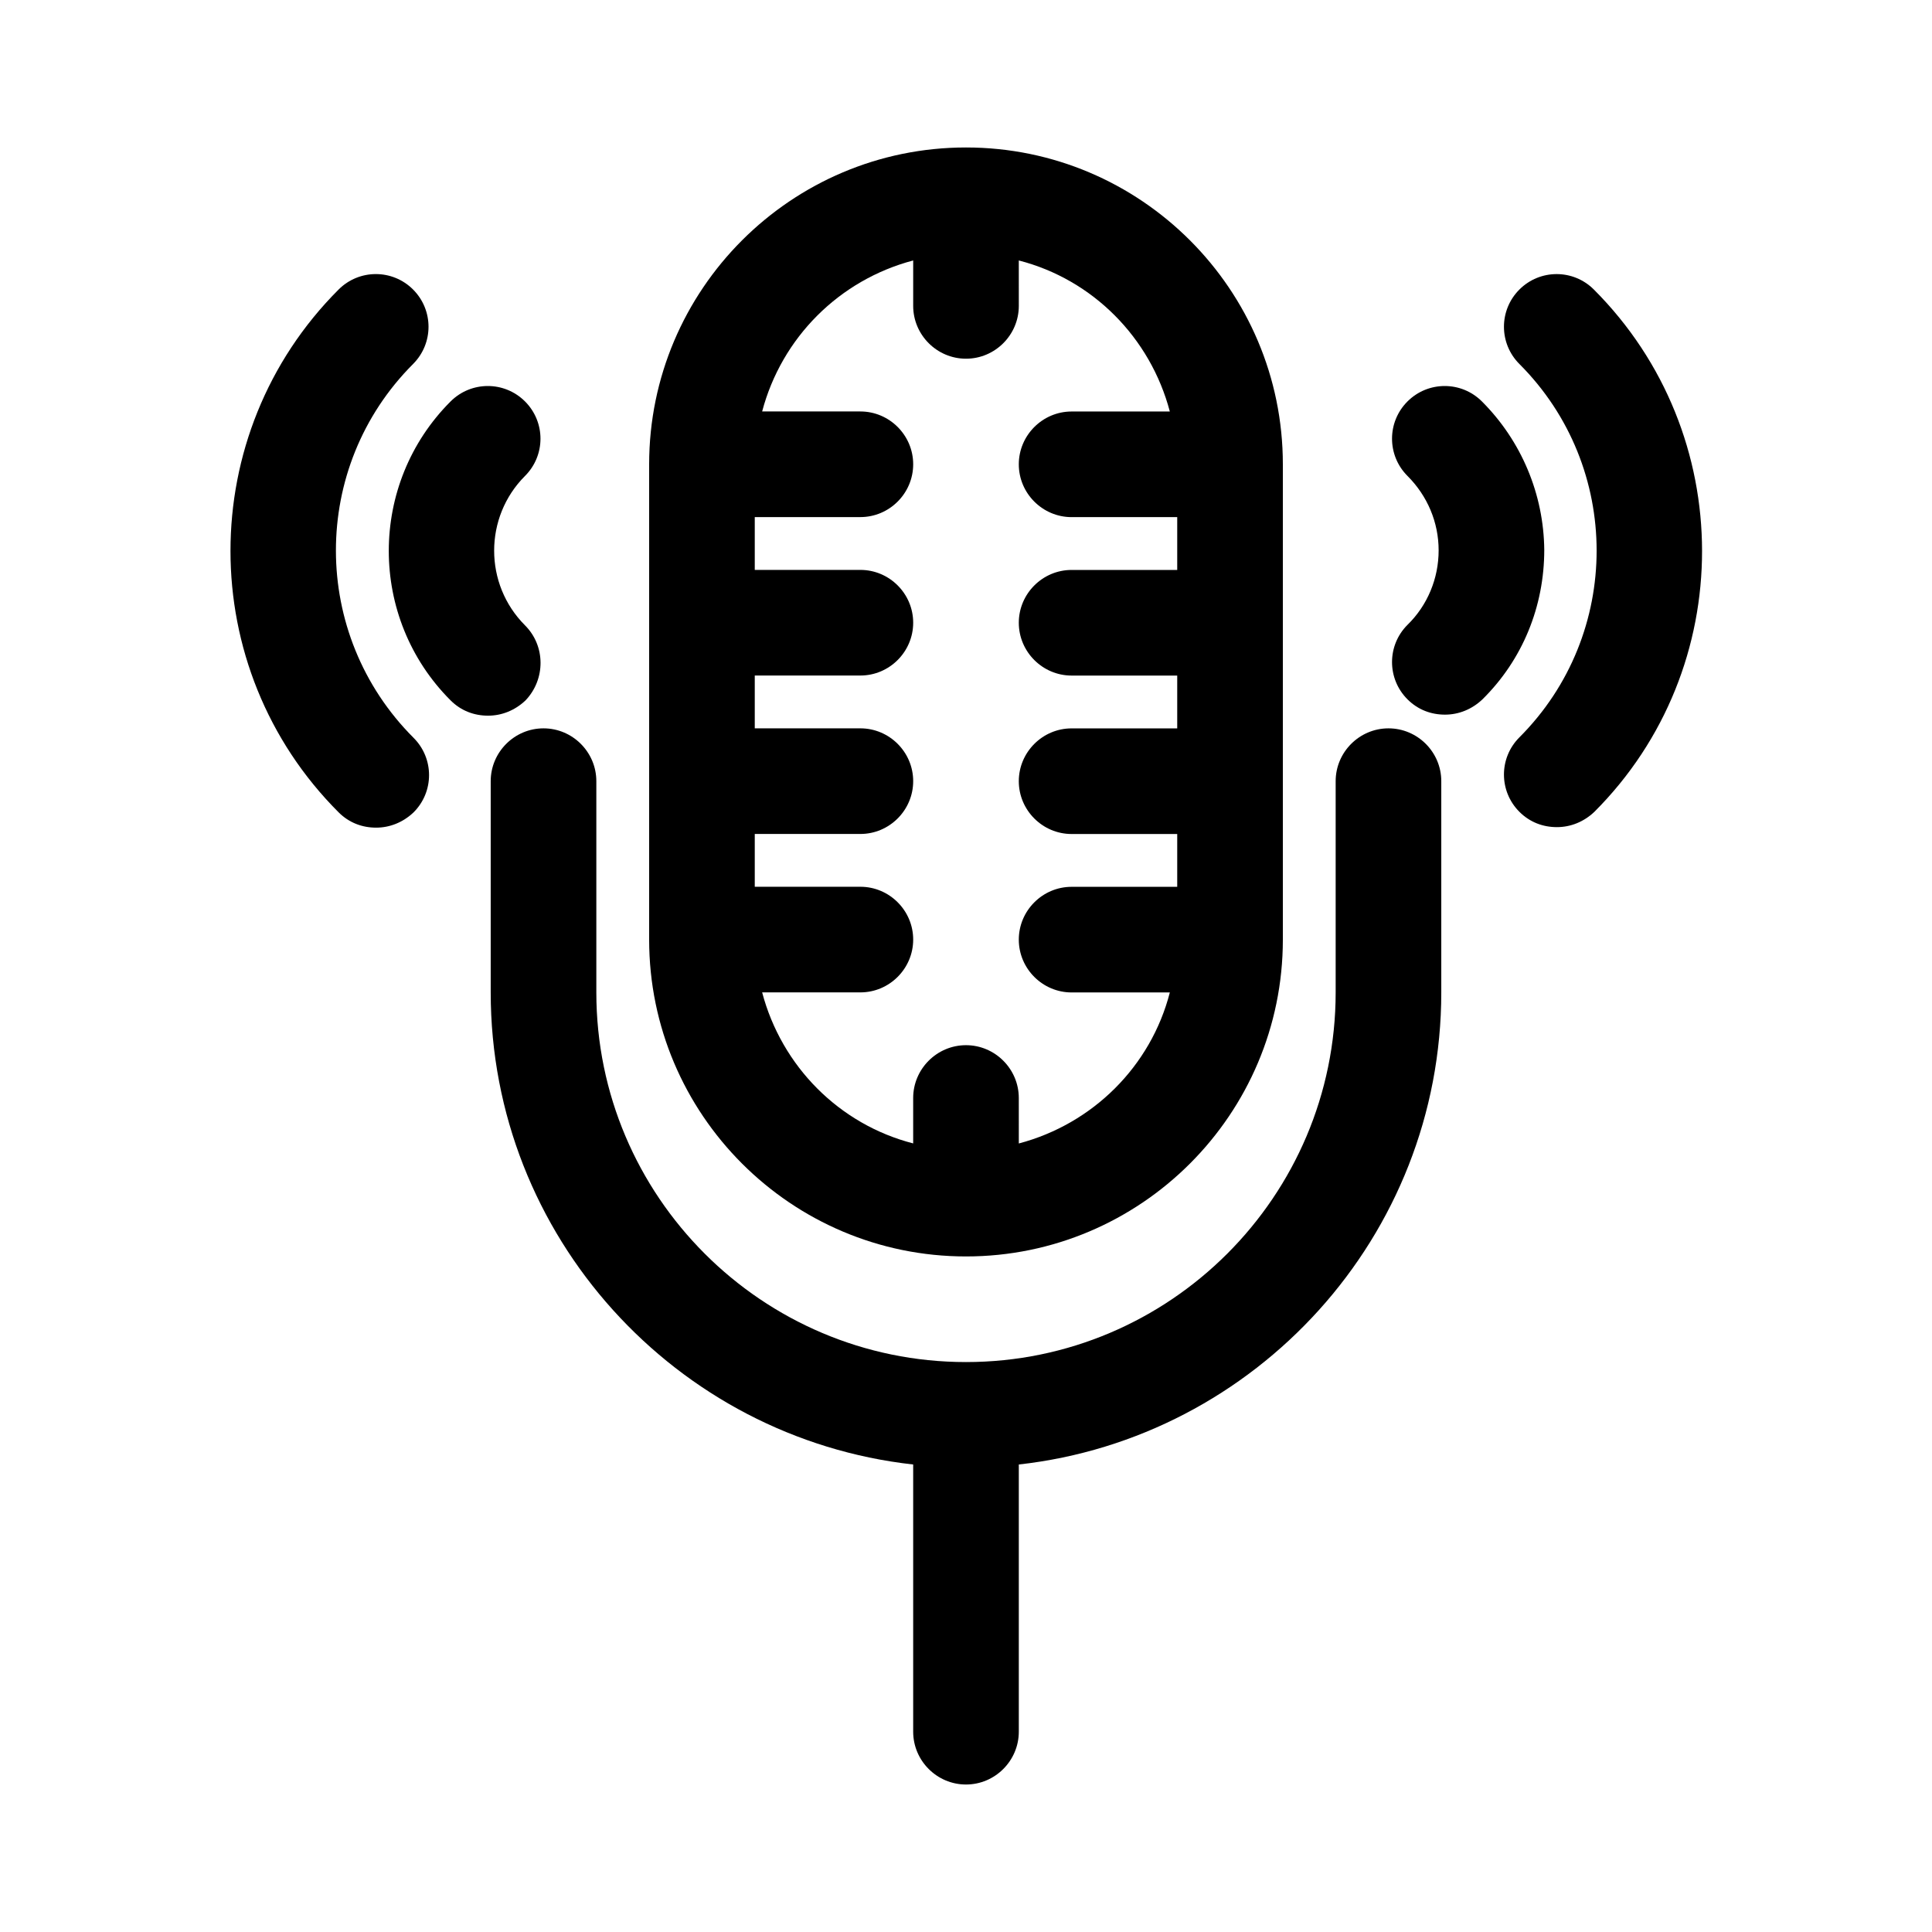
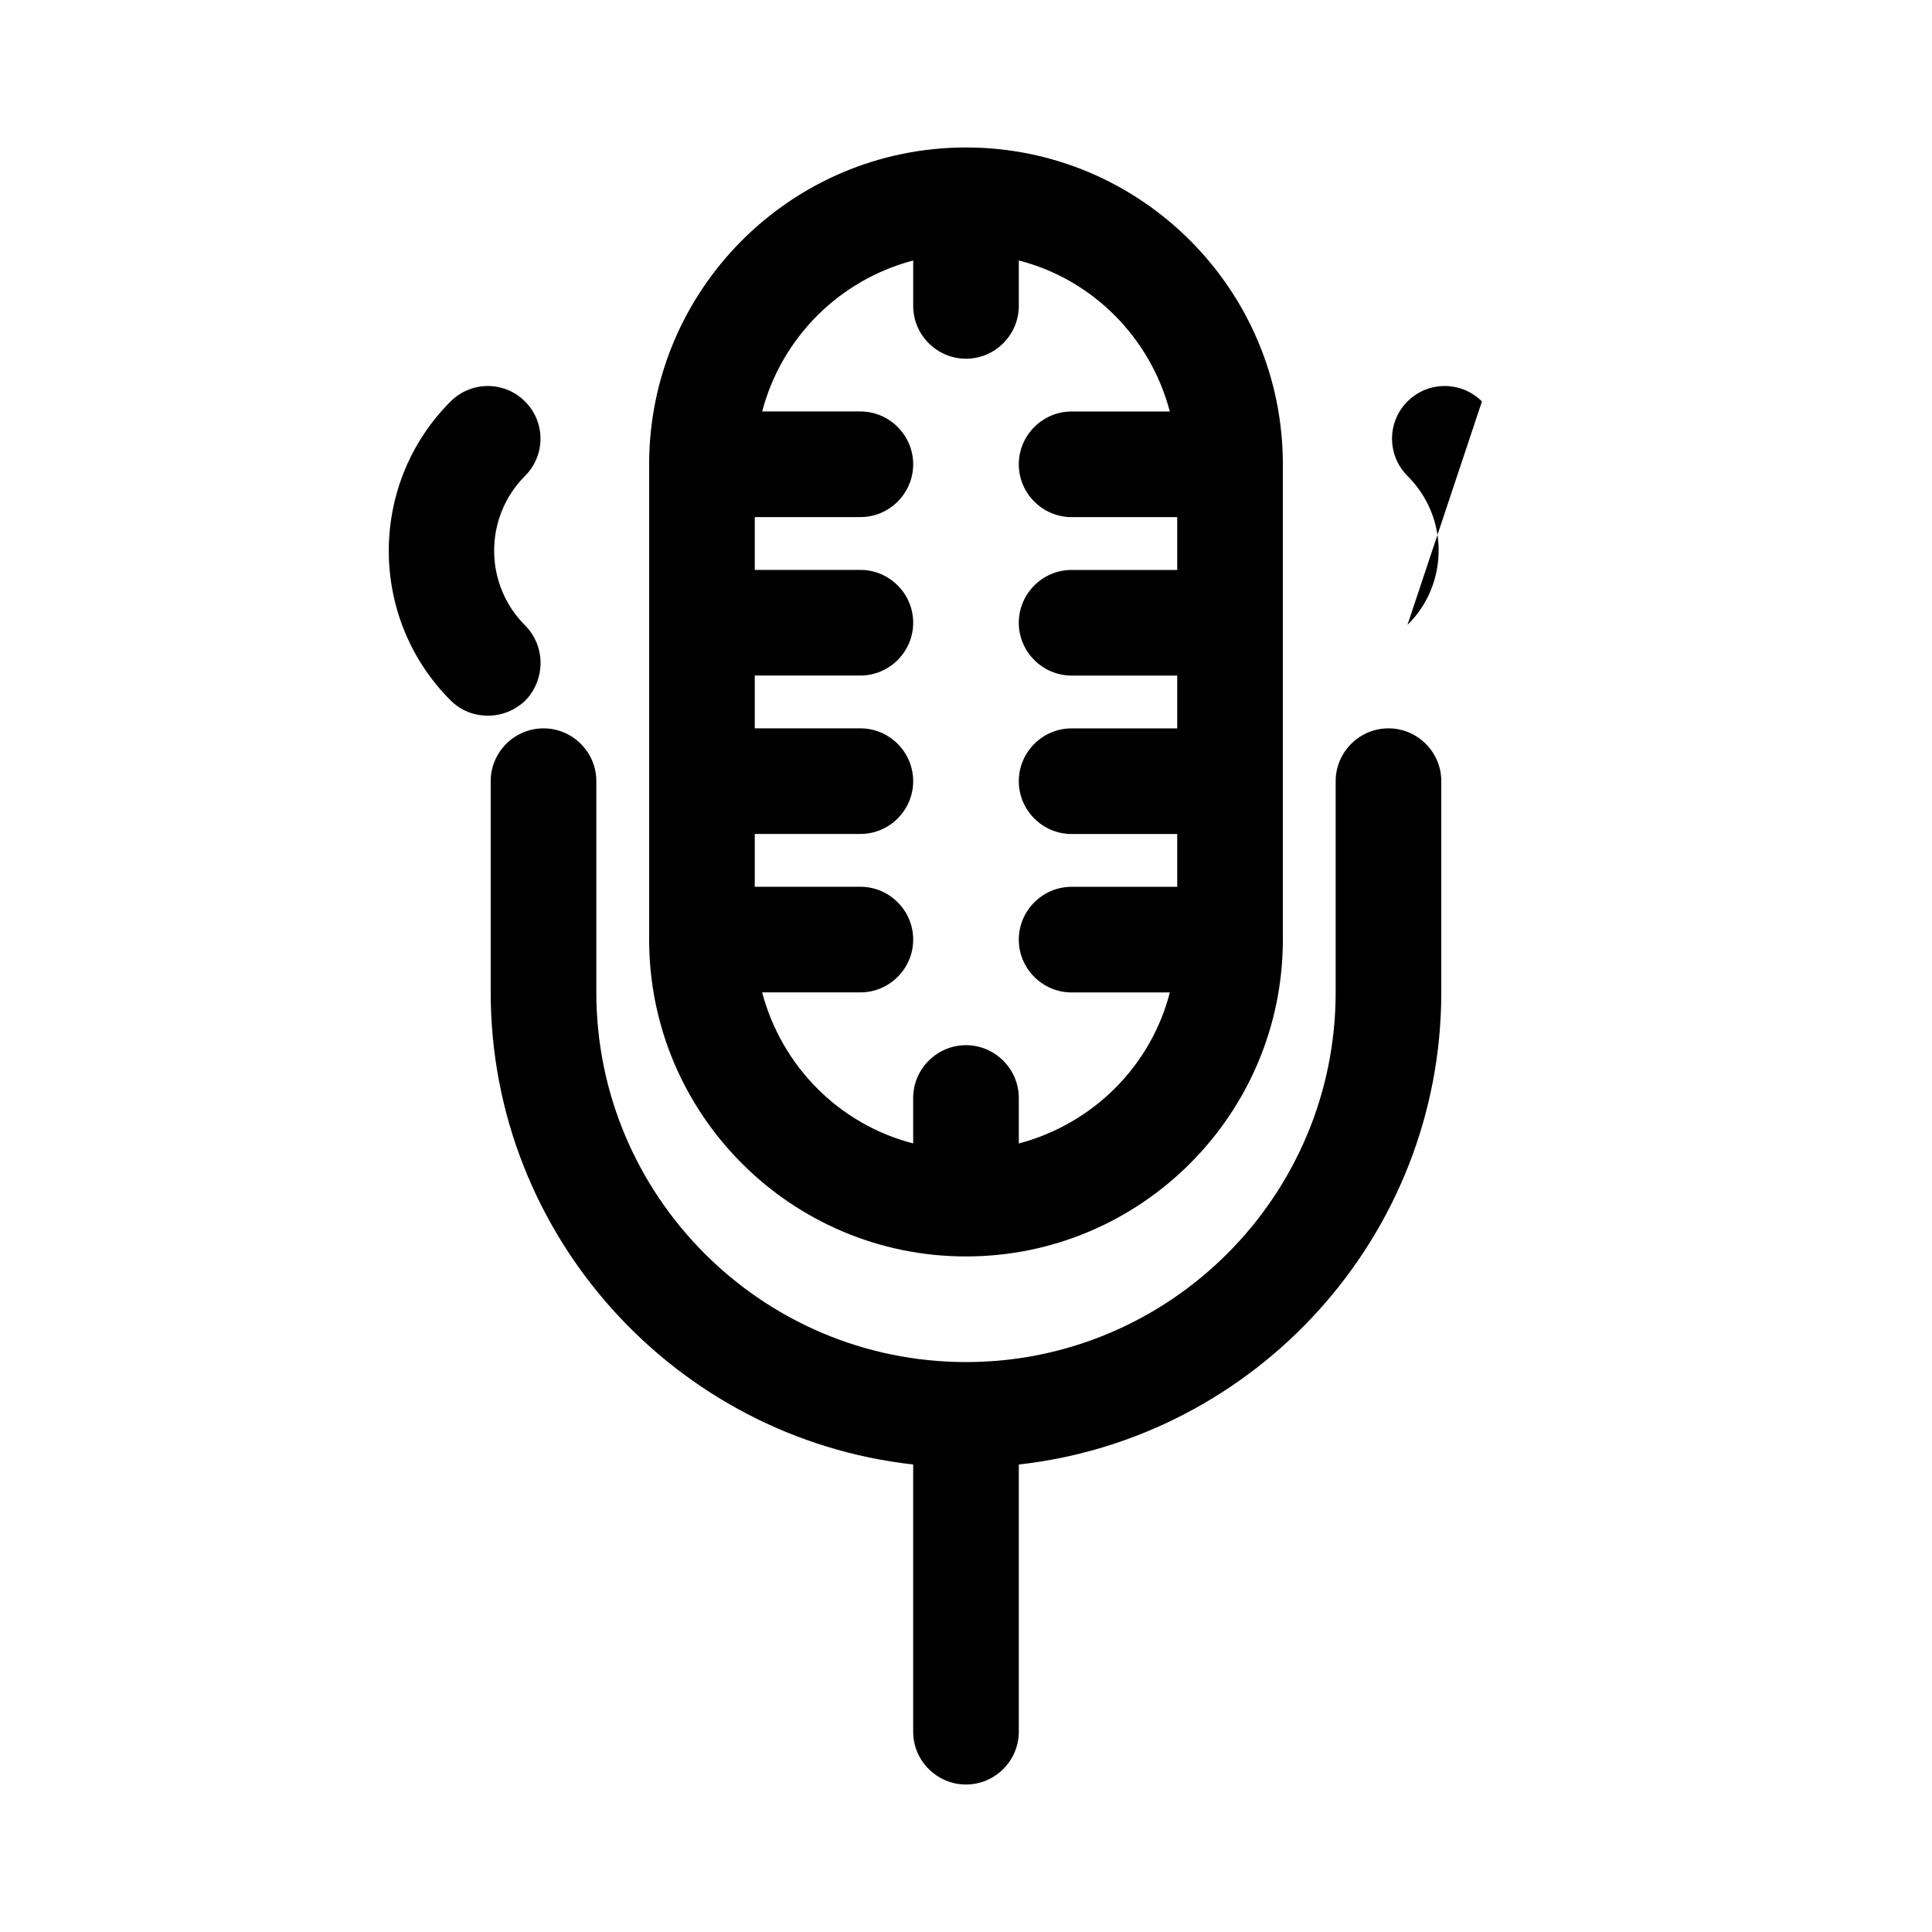
<svg xmlns="http://www.w3.org/2000/svg" fill="#000000" width="800px" height="800px" version="1.1" viewBox="144 144 512 512">
  <g>
-     <path d="m566.39 220.73c-5.457-5.457-14.273-5.457-19.734 0-5.457 5.457-5.457 14.273 0 19.734 27.289 27.289 27.289 71.652 0 98.941-5.457 5.457-5.457 14.273 0 19.734 2.801 2.801 6.297 4.059 9.938 4.059 3.637 0 7.137-1.398 9.938-4.059 38.066-38.07 38.066-100.2-0.141-138.41z" />
-     <path d="m536.73 250.39c-5.457-5.457-14.273-5.457-19.734 0-5.457 5.457-5.457 14.273 0 19.734 5.316 5.316 8.258 12.316 8.258 19.734s-2.938 14.555-8.258 19.734c-5.457 5.457-5.457 14.273 0 19.734 2.801 2.801 6.297 4.059 9.938 4.059 3.637 0 7.137-1.398 9.938-4.059 10.637-10.496 16.375-24.629 16.375-39.605-0.141-14.699-6.019-28.836-16.516-39.332z" />
-     <path d="m253.47 240.46c5.457-5.457 5.457-14.273 0-19.734-5.457-5.457-14.273-5.457-19.734 0-38.207 38.207-38.207 100.34 0 138.55 2.801 2.801 6.297 4.059 9.938 4.059 3.637 0 7.137-1.398 9.938-4.059 5.457-5.457 5.457-14.273 0-19.734-27.43-27.422-27.43-71.785-0.141-99.078z" />
+     <path d="m536.73 250.39c-5.457-5.457-14.273-5.457-19.734 0-5.457 5.457-5.457 14.273 0 19.734 5.316 5.316 8.258 12.316 8.258 19.734s-2.938 14.555-8.258 19.734z" />
    <path d="m283.14 309.73c-10.914-10.914-10.914-28.688 0-39.605 5.457-5.457 5.457-14.273 0-19.734-5.457-5.457-14.273-5.457-19.734 0-21.832 21.832-21.832 57.379 0 79.211 2.801 2.801 6.297 4.059 9.938 4.059 3.637 0 7.137-1.398 9.938-4.059 5.316-5.598 5.316-14.414-0.141-19.871z" />
    <path d="m400 476.97c46.324 0 83.969-37.645 83.969-83.969v-125.95c0-46.324-37.645-83.969-83.969-83.969s-83.969 37.645-83.969 83.969v125.95c0 46.324 37.645 83.969 83.969 83.969zm-55.98-111.96h27.988c7.695 0 13.996-6.297 13.996-13.996 0-7.695-6.297-13.996-13.996-13.996h-27.988v-13.996h27.988c7.695 0 13.996-6.297 13.996-13.996 0-7.695-6.297-13.996-13.996-13.996h-27.988v-13.996h27.988c7.695 0 13.996-6.297 13.996-13.996 0-7.695-6.297-13.996-13.996-13.996h-26.031c5.18-19.582 20.434-34.836 40.027-40.016v12.039c0 7.695 6.297 13.996 13.996 13.996 7.695 0 13.996-6.297 13.996-13.996l-0.004-12.039c19.594 5.039 34.848 20.434 40.023 40.023l-26.027 0.004c-7.695 0-13.996 6.297-13.996 13.996 0 7.695 6.297 13.996 13.996 13.996h27.988v13.996h-27.988c-7.695 0-13.996 6.297-13.996 13.996 0 7.695 6.297 13.996 13.996 13.996h27.988v13.996h-27.988c-7.695 0-13.996 6.297-13.996 13.996 0 7.695 6.297 13.996 13.996 13.996h27.988v13.996h-27.988c-7.695 0-13.996 6.297-13.996 13.996 0 7.695 6.297 13.996 13.996 13.996h26.031c-5.039 19.594-20.434 34.848-40.023 40.023l-0.004-12.051c0-7.695-6.297-13.996-13.996-13.996-7.695 0-13.996 6.297-13.996 13.996v12.035c-19.594-5.039-34.848-20.434-40.023-40.023h26.031c7.695 0 13.996-6.297 13.996-13.996 0-7.695-6.297-13.996-13.996-13.996h-27.988z" />
    <path d="m511.96 337.02c-7.695 0-13.996 6.297-13.996 13.996v55.98c0 54.02-43.945 97.965-97.965 97.965-54.02 0-97.965-43.945-97.965-97.965v-55.98c0-7.695-6.297-13.996-13.996-13.996-7.695 0-13.996 6.297-13.996 13.996v55.98c0 64.656 49.121 118.12 111.96 125.11v70.812c0 7.695 6.297 13.996 13.996 13.996 7.695 0 13.996-6.297 13.996-13.996v-70.812c62.836-6.996 111.96-60.457 111.96-125.11v-55.98c0.004-7.699-6.293-13.996-13.988-13.996z" />
  </g>
</svg>